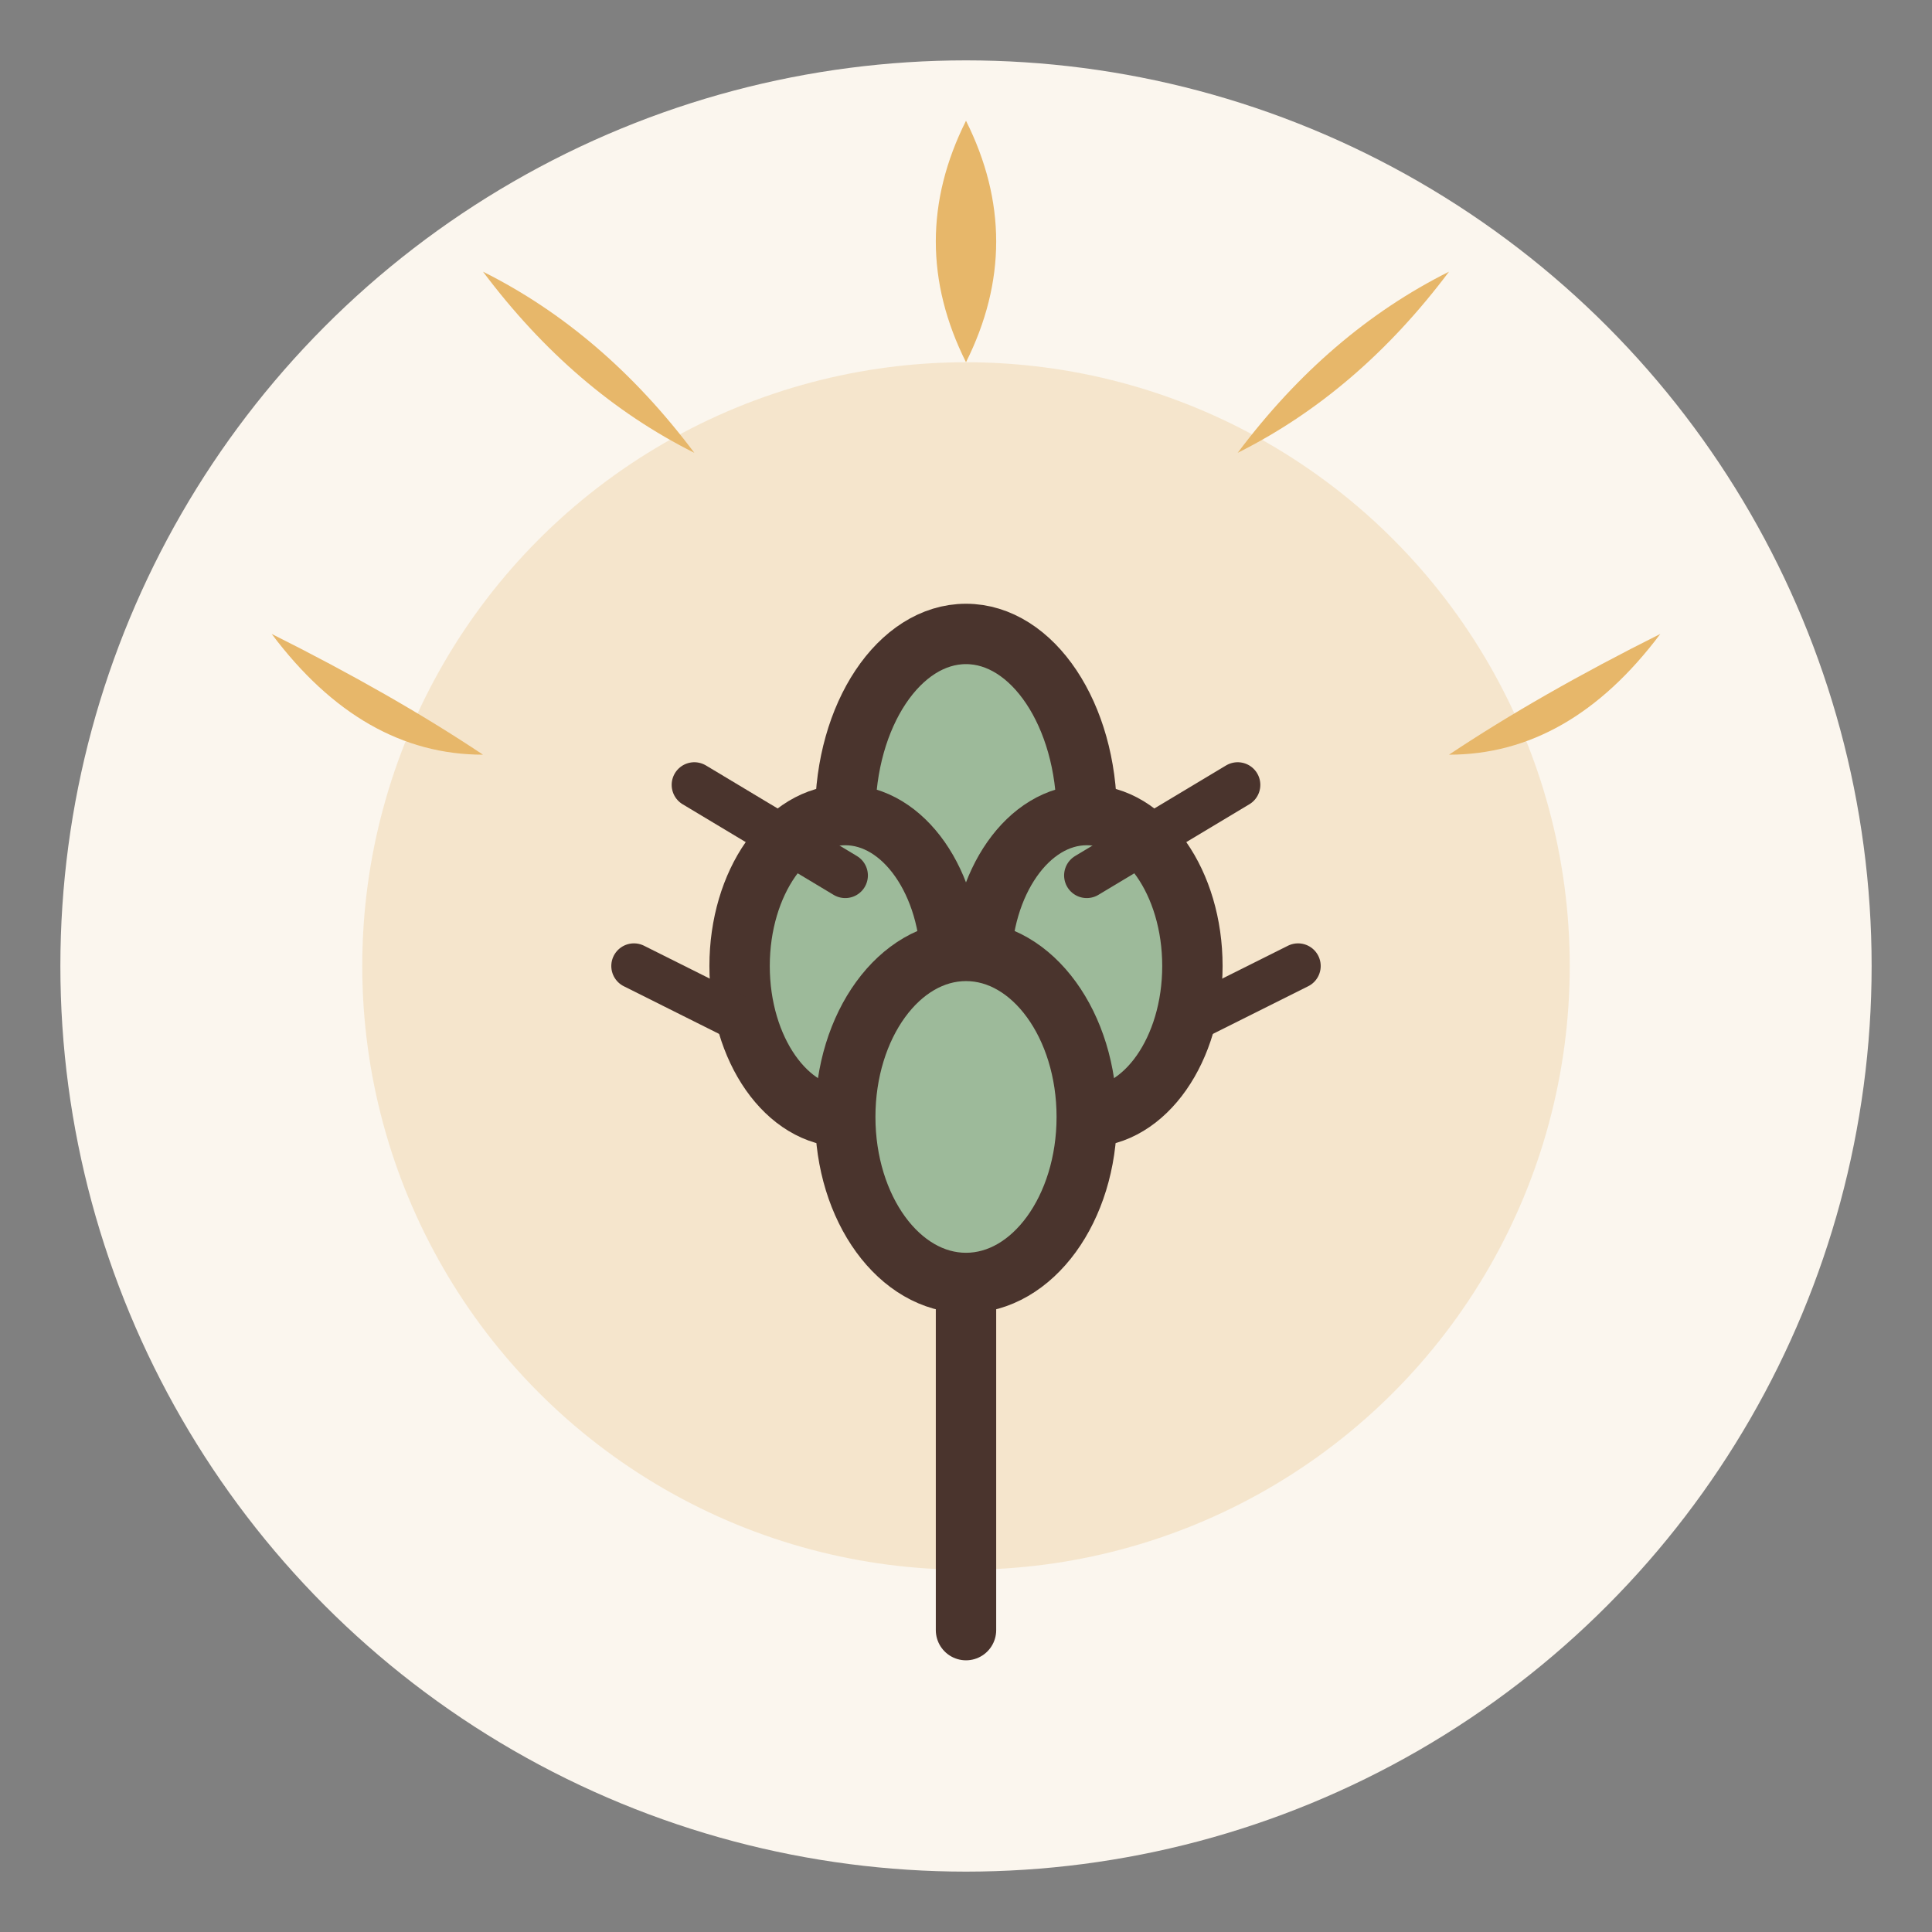
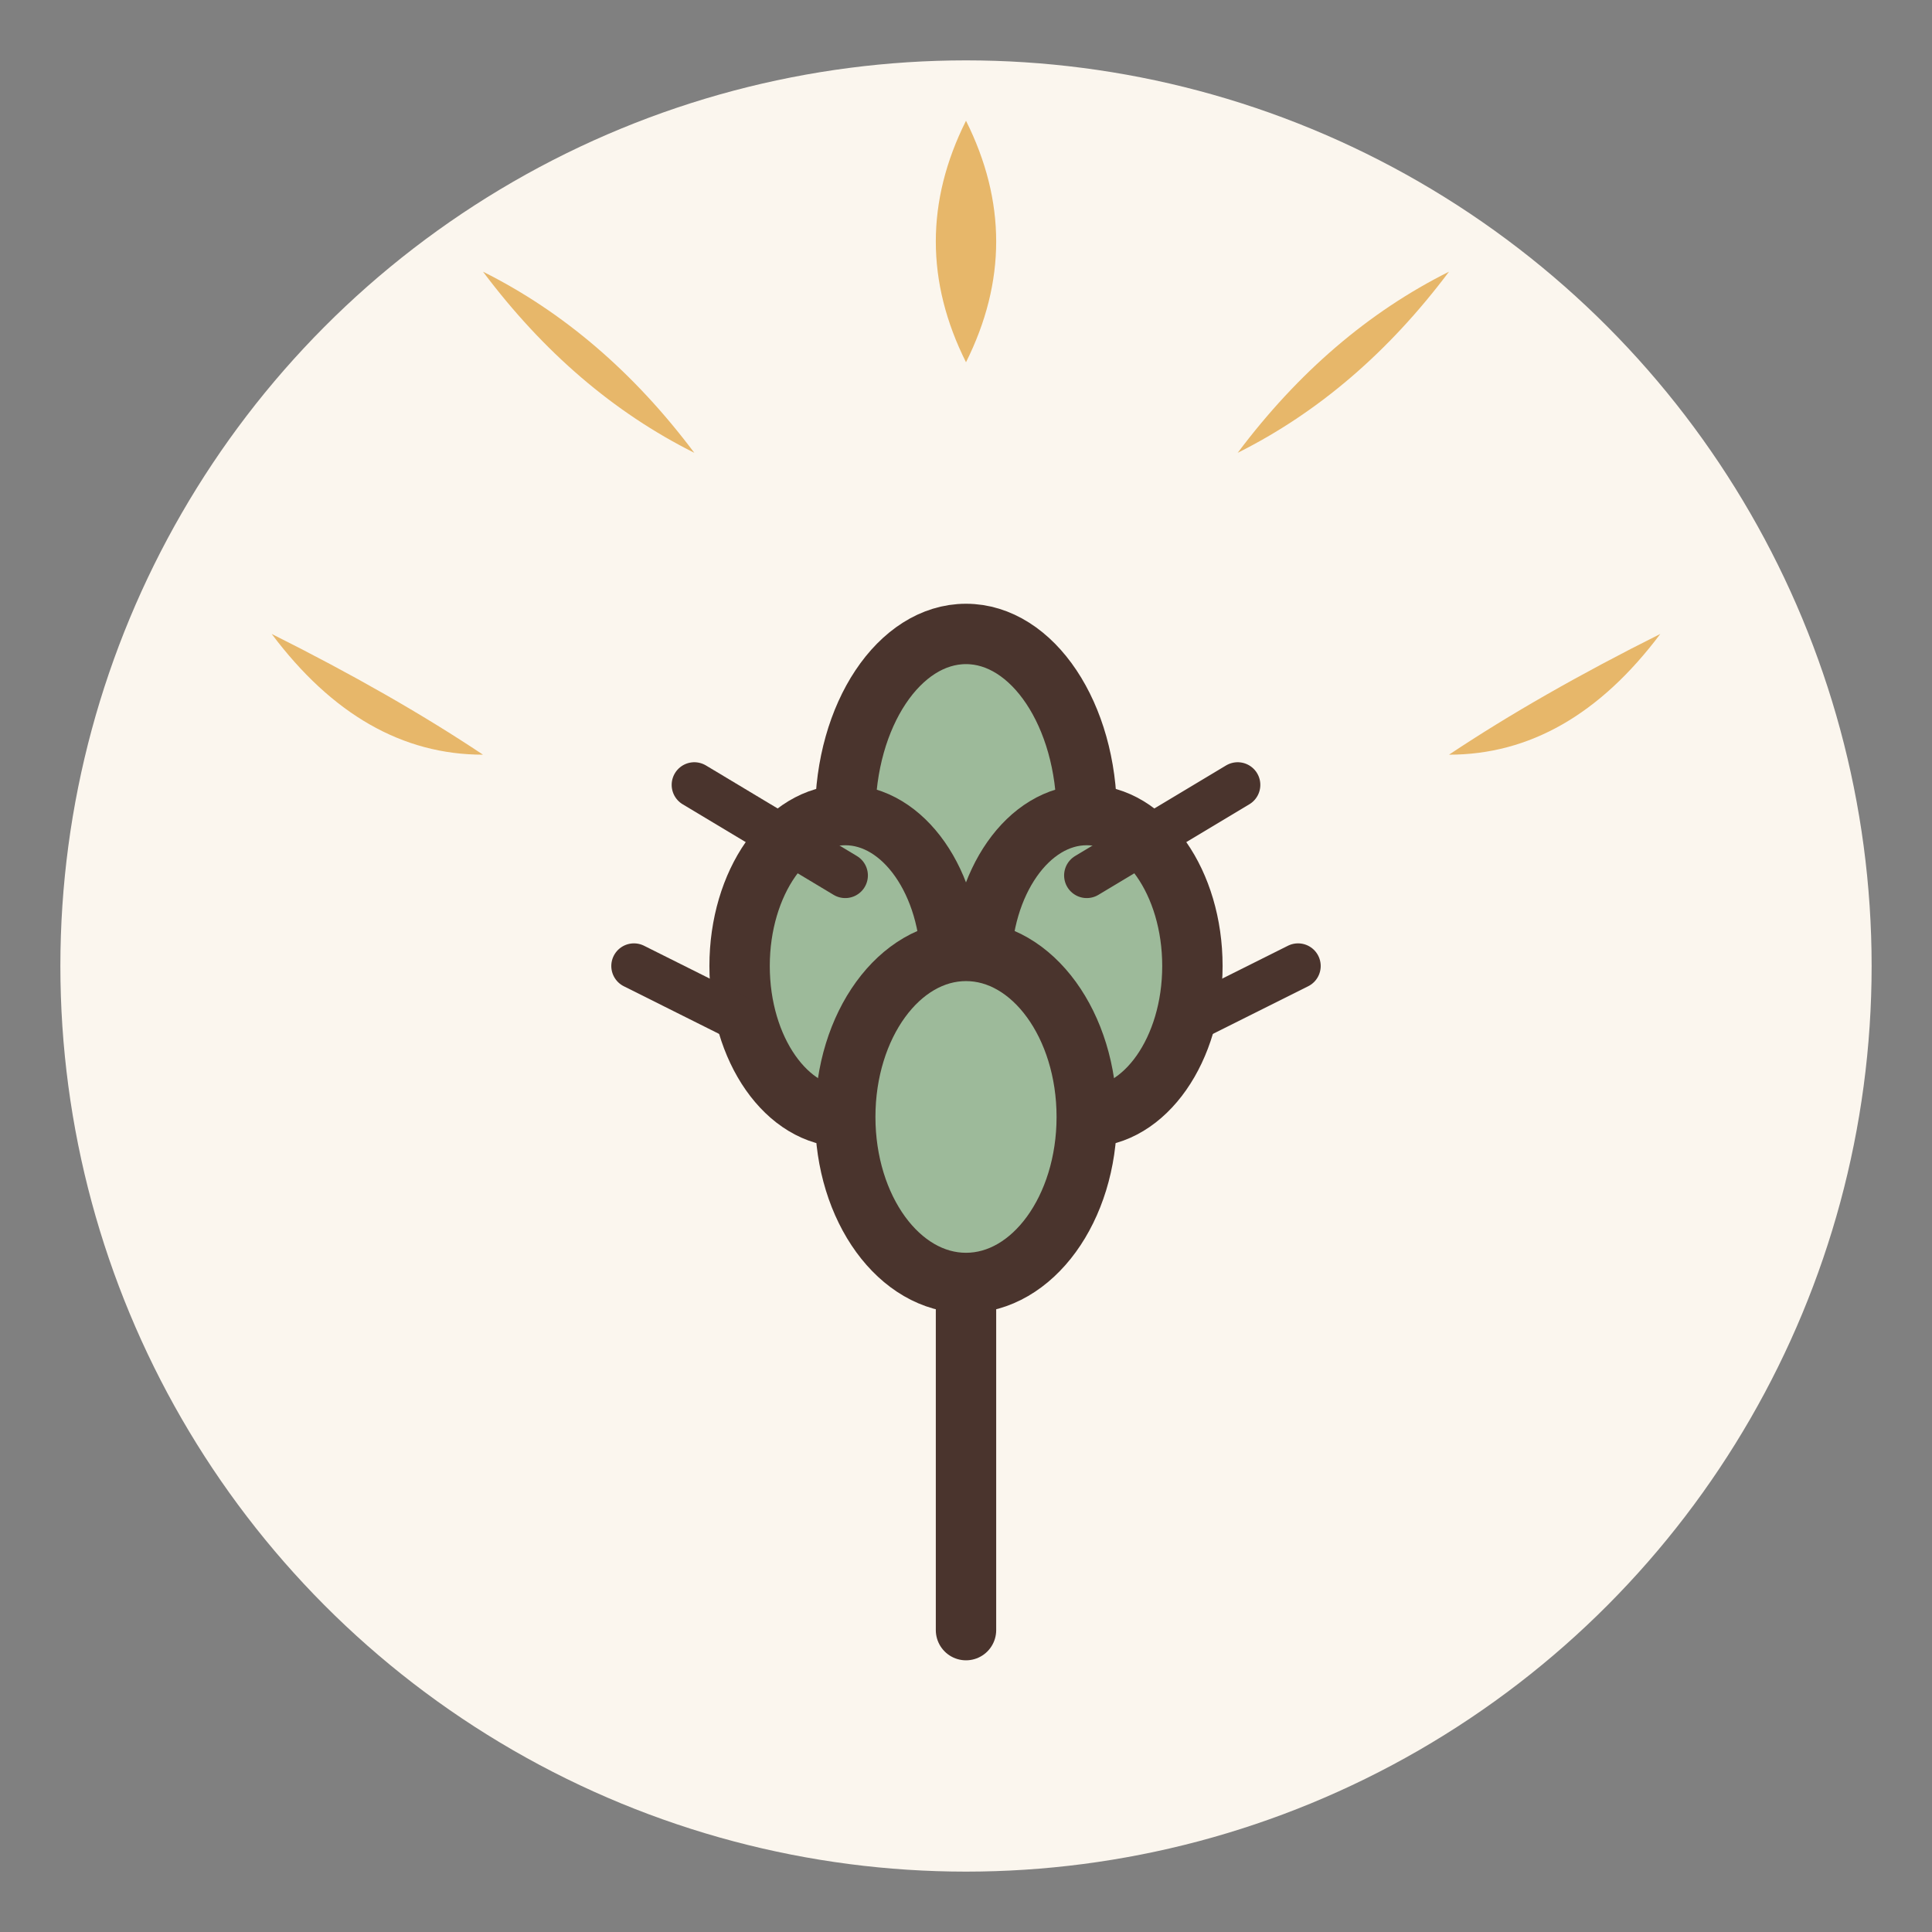
<svg xmlns="http://www.w3.org/2000/svg" width="64" height="64" viewBox="0 0 64 64" fill="none">
  <rect x="0" y="0" width="64" height="64" fill="#808080" stroke="none" />
  <circle cx="32" cy="32" r="30" fill="#FBF6EE" />
  <g id="logomark" transform="translate(-3, -3)">
-     <circle cx="35" cy="35" r="20" fill="#E7B76A" opacity="0.25" />
    <path d="M 35 15 Q 37 11 35 7 Q 33 11 35 15 Z" fill="#E7B76A" />
    <path d="M 44 18 Q 48 16 51 12 Q 47 14 44 18 Z" fill="#E7B76A" />
    <path d="M 51 28 Q 55 28 58 24 Q 54 26 51 28 Z" fill="#E7B76A" />
    <path d="M 26 18 Q 22 16 19 12 Q 23 14 26 18 Z" fill="#E7B76A" />
    <path d="M 19 28 Q 15 28 12 24 Q 16 26 19 28 Z" fill="#E7B76A" />
    <g transform="translate(28, 22)">
      <path d="M 7 15 Q 7 23 7 35" stroke="#4A342D" stroke-width="2" stroke-linecap="round" fill="none" />
      <ellipse cx="7" cy="8" rx="4" ry="6" fill="#9DBA9A" stroke="#4A342D" stroke-width="2" />
      <ellipse cx="3" cy="13" rx="3.5" ry="5" fill="#9DBA9A" stroke="#4A342D" stroke-width="2" />
      <ellipse cx="11" cy="13" rx="3.5" ry="5" fill="#9DBA9A" stroke="#4A342D" stroke-width="2" />
      <ellipse cx="7" cy="18" rx="4" ry="5.5" fill="#9DBA9A" stroke="#4A342D" stroke-width="2" />
      <path d="M 3 10 L -2 7" stroke="#4A342D" stroke-width="1.5" stroke-linecap="round" />
      <path d="M 11 10 L 16 7" stroke="#4A342D" stroke-width="1.5" stroke-linecap="round" />
      <path d="M 0 15 L -4 13" stroke="#4A342D" stroke-width="1.5" stroke-linecap="round" />
      <path d="M 14 15 L 18 13" stroke="#4A342D" stroke-width="1.5" stroke-linecap="round" />
    </g>
  </g>
</svg>